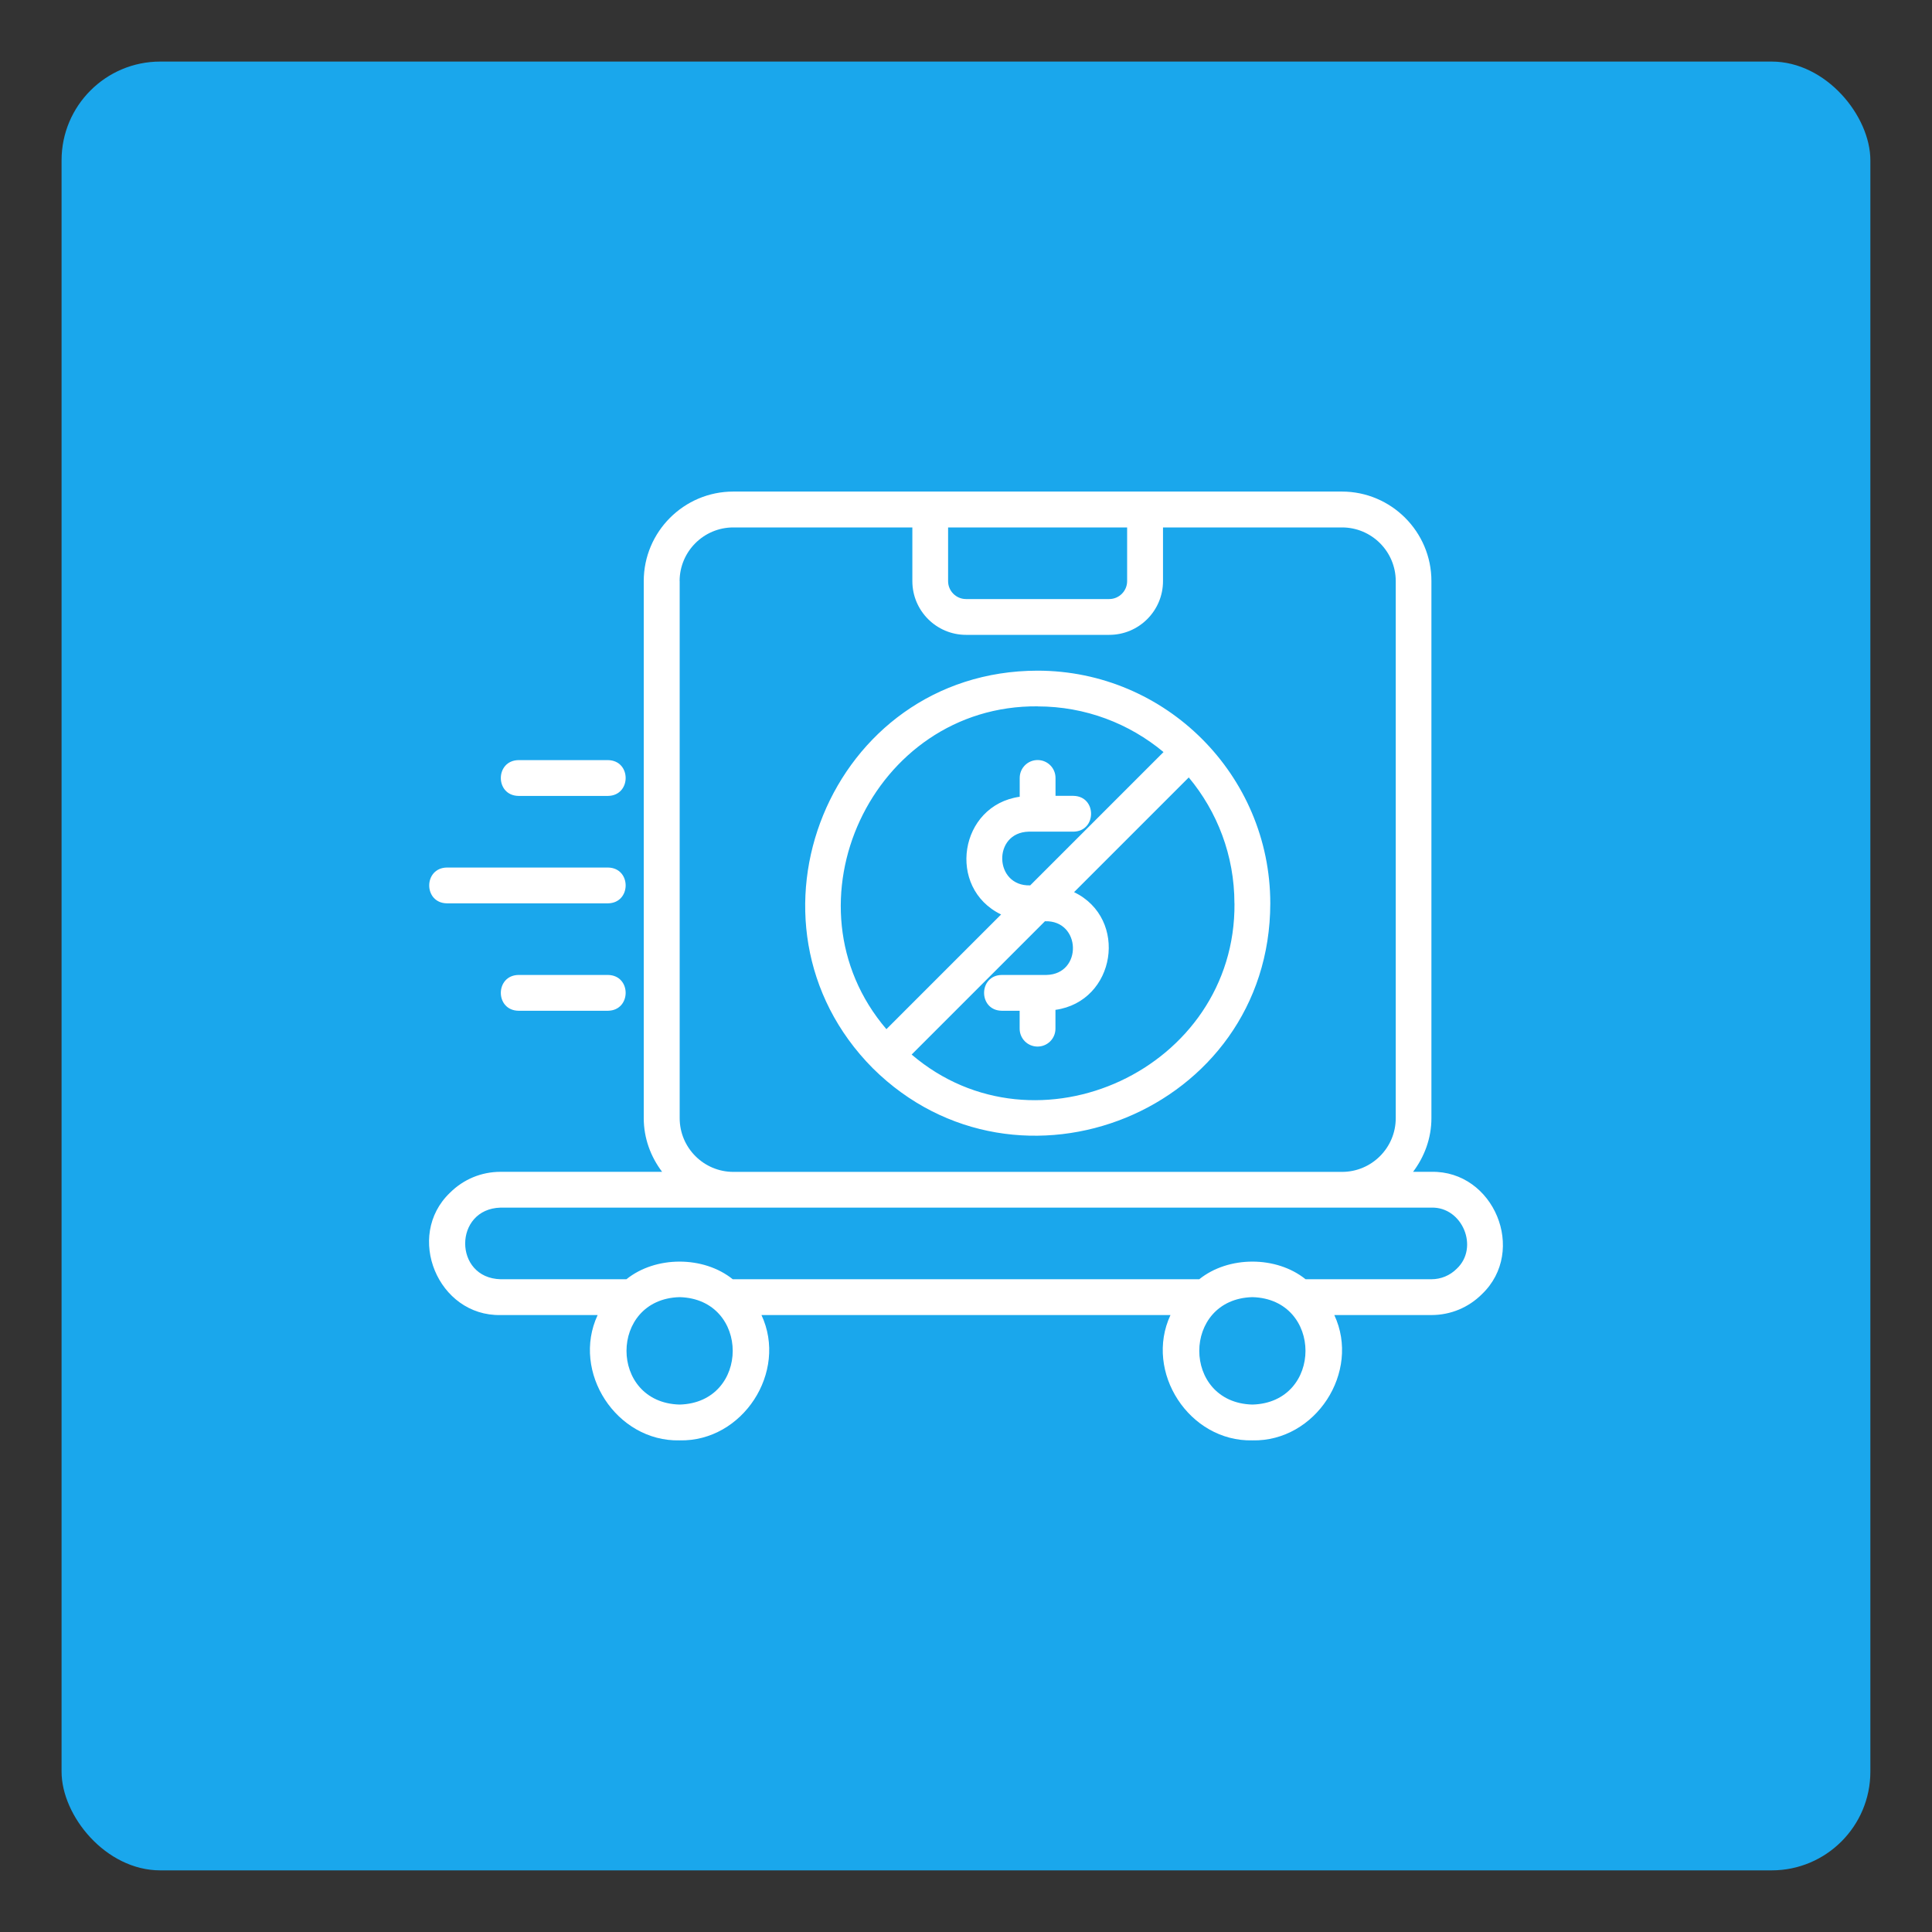
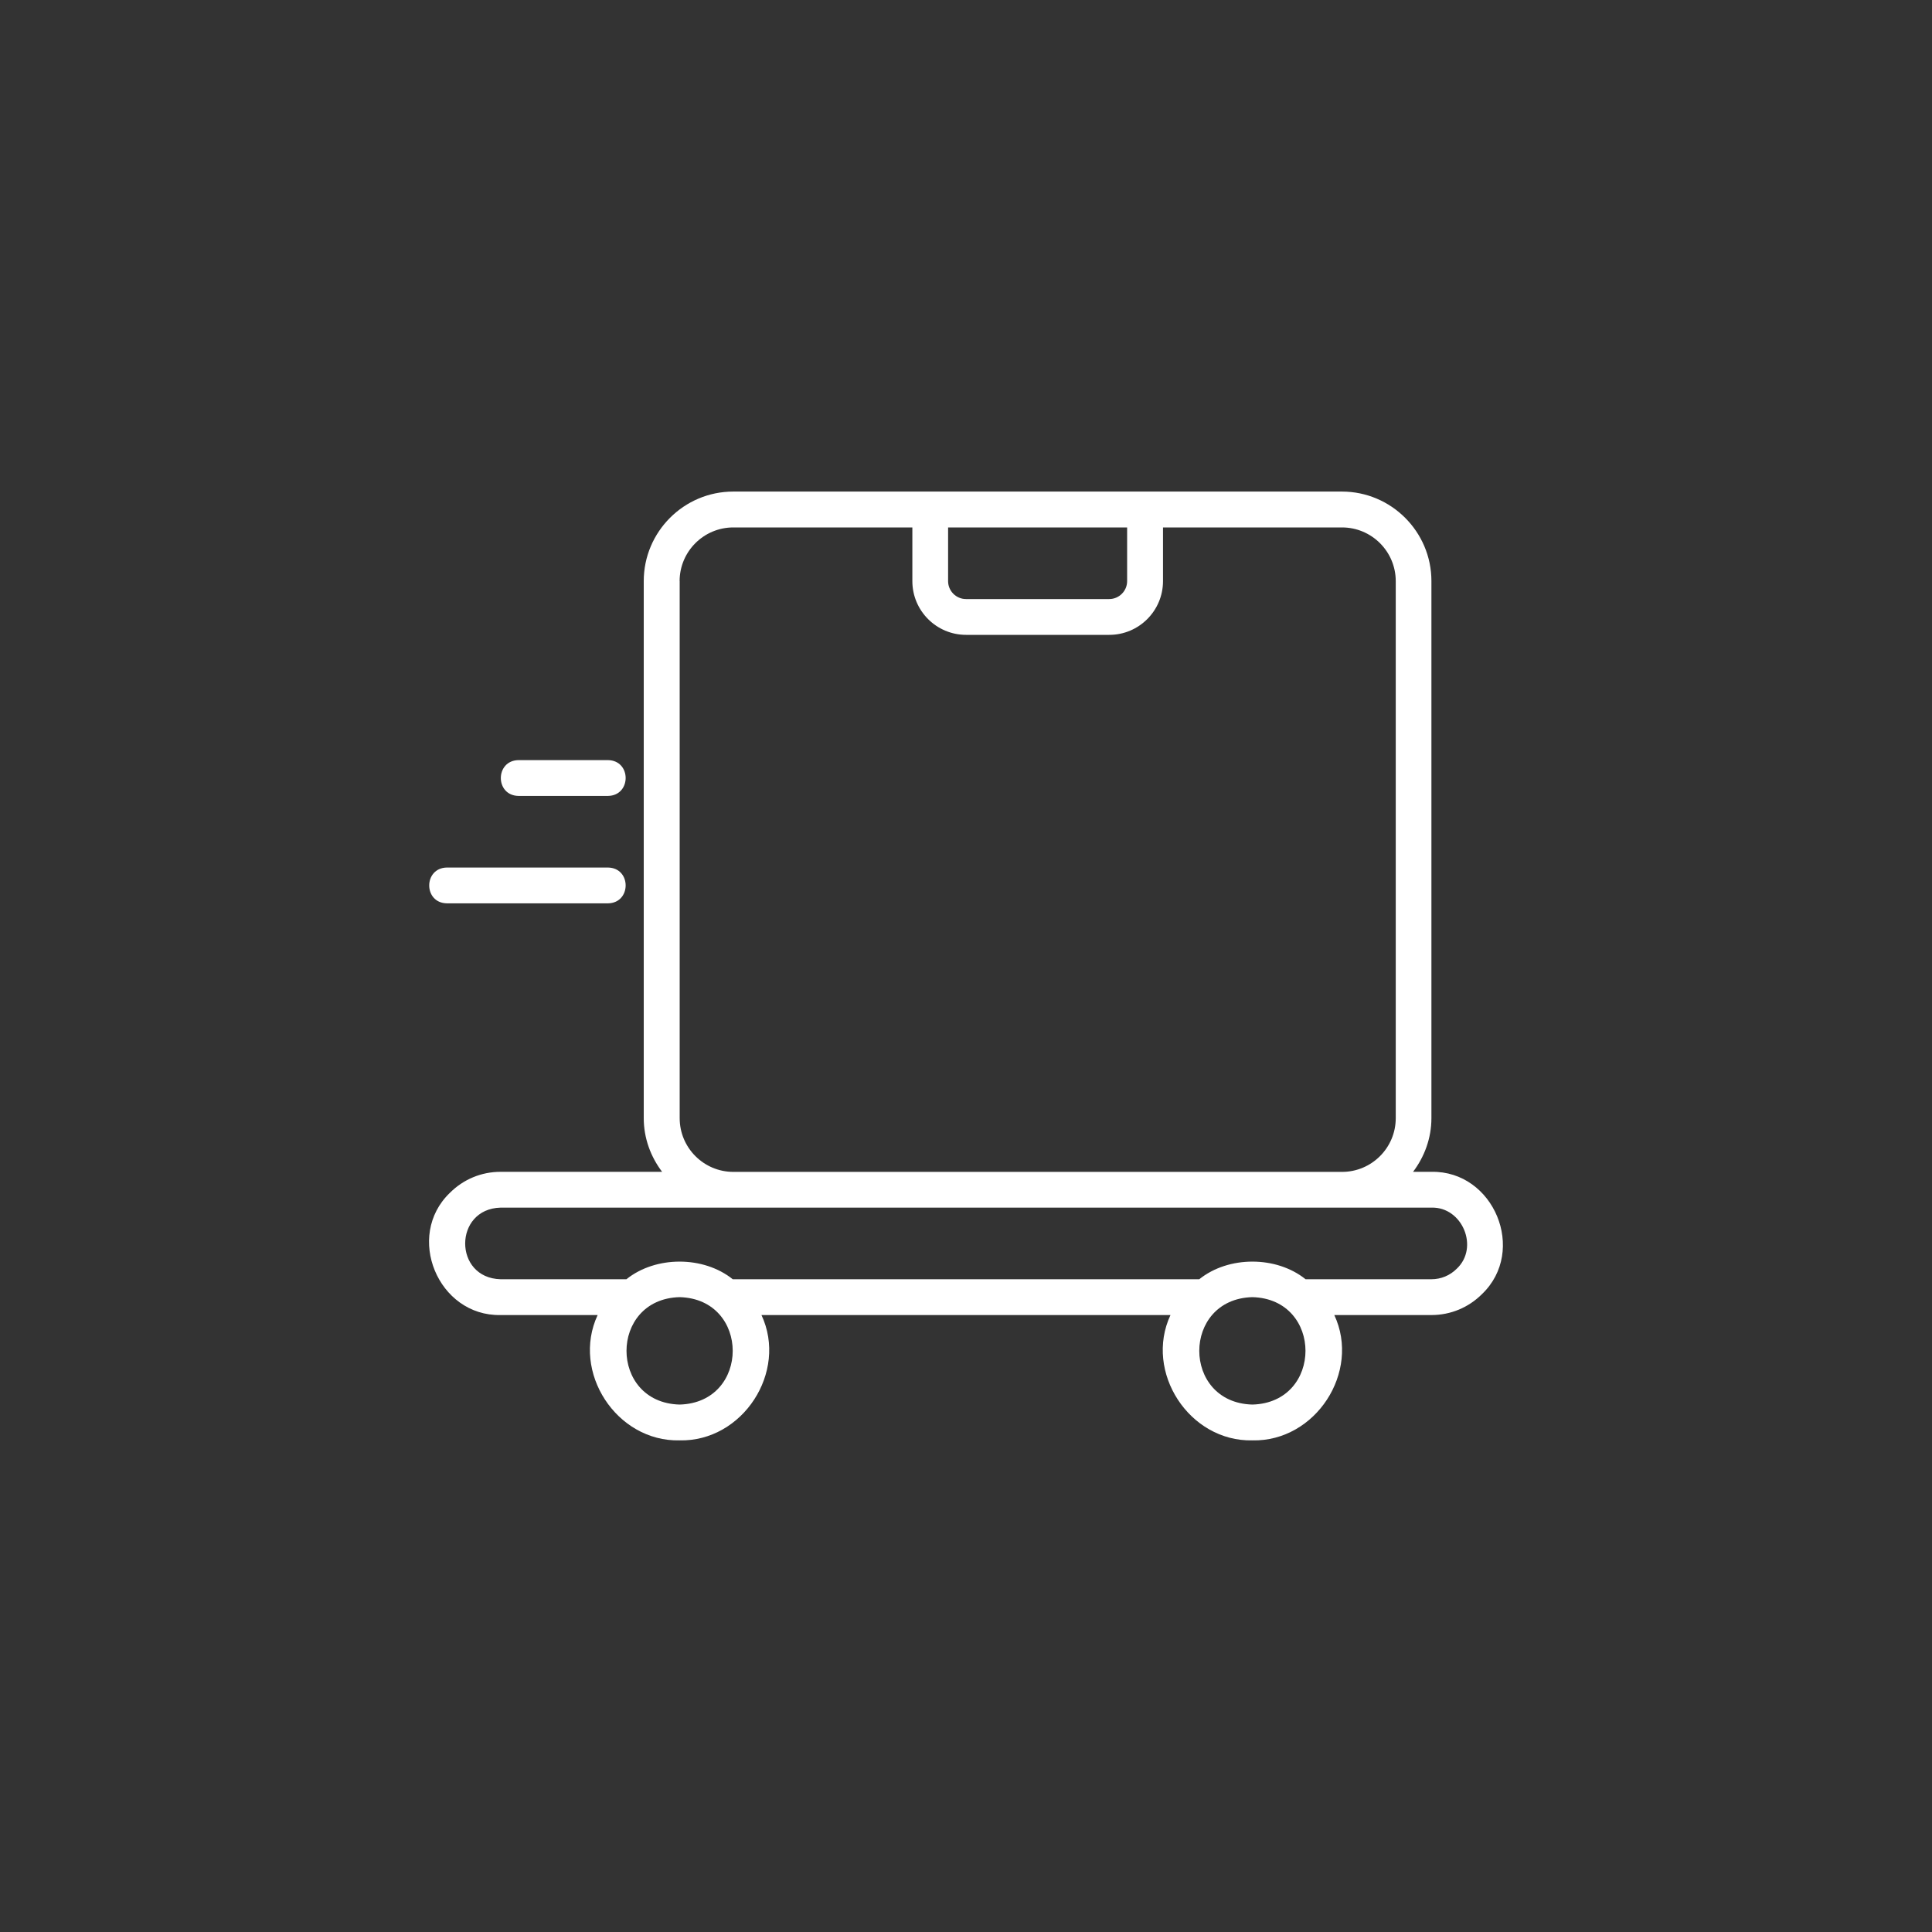
<svg xmlns="http://www.w3.org/2000/svg" viewBox="0 0 300 300" data-name="Capa 1" id="Capa_1">
  <rect x="0" y="0" width="300" height="300" fill="#333333" stroke="none" />
  <defs>
    <style>
      .cls-1 {
        fill: #fff;
      }

      .cls-2 {
        fill: #1aa7ec;
      }
    </style>
  </defs>
-   <rect ry="15.33" rx="15.33" height="280.87" width="280.87" y="9.56" x="9.56" class="cls-2" />
  <g>
    <path d="M222.27,181.96h-2.85c1.76-2.33,2.85-5.2,2.85-8.34v-83.39c0-7.66-6.24-13.9-13.9-13.9h-94.51c-7.66,0-13.9,6.24-13.9,13.9v83.39c0,3.14,1.09,6.01,2.85,8.34h-25.09c-2.97,0-5.76,1.16-7.86,3.26-7.01,6.71-1.85,19.17,7.86,18.98h15.08c-4.12,8.84,2.92,19.68,12.72,19.46,9.8.22,16.85-10.62,12.72-19.46h63.51c-4.12,8.84,2.92,19.68,12.72,19.46,9.8.22,16.85-10.62,12.72-19.46h15.08c2.97,0,5.76-1.16,7.86-3.26,7.01-6.71,1.85-19.17-7.86-18.98ZM147.22,81.9h27.8v8.34c0,1.53-1.25,2.78-2.78,2.78h-22.24c-1.53,0-2.78-1.25-2.78-2.78v-8.34ZM105.53,90.24c0-4.6,3.74-8.34,8.34-8.34h27.8v8.34c0,4.6,3.74,8.34,8.34,8.34h22.24c4.6,0,8.34-3.74,8.34-8.34v-8.34h27.8c4.6,0,8.34,3.74,8.34,8.34v83.39c0,4.6-3.74,8.34-8.34,8.34h-94.51c-4.6,0-8.34-3.74-8.34-8.34v-83.39ZM105.53,218.1c-11-.29-10.99-16.39,0-16.68,11,.29,10.99,16.39,0,16.68ZM194.47,218.1c-11-.29-10.99-16.39,0-16.68,11,.29,10.99,16.39,0,16.68ZM226.2,197.01c-1.05,1.05-2.45,1.63-3.93,1.63h-19.54c-4.54-3.65-11.97-3.65-16.51,0h-72.44c-4.54-3.65-11.97-3.65-16.51,0h-19.54c-7.35-.19-7.31-10.93,0-11.12h144.54c4.8-.14,7.45,6.19,3.93,9.49Z" class="cls-1" />
    <path d="M80.51,123.59h13.9c3.65-.06,3.66-5.5,0-5.56h-13.9c-3.65.06-3.66,5.5,0,5.56Z" class="cls-1" />
    <path d="M69.39,140.27h25.02c3.65-.06,3.66-5.5,0-5.56h-25.02c-3.65.06-3.66,5.5,0,5.56Z" class="cls-1" />
-     <path d="M94.41,151.39h-13.9c-3.65.06-3.66,5.5,0,5.56h13.9c3.65-.06,3.66-5.5,0-5.56Z" class="cls-1" />
-     <path d="M197.25,140.27c-.01-19.91-16.22-36.12-36.14-36.13-32.24.05-47.98,39.16-25.59,61.73,22.57,22.38,61.68,6.64,61.73-25.59ZM191.69,140.27c.22,25.71-30.77,40.03-50.13,23.48l20.7-20.7c5.63-.18,5.87,8.21.24,8.34h-6.95c-3.65.06-3.66,5.5,0,5.56h2.78v2.78c0,1.54,1.24,2.78,2.78,2.78s2.78-1.24,2.78-2.78v-2.92c9.39-1.32,11.39-14.17,2.89-18.28l17.81-17.81c4.42,5.3,7.09,12.12,7.09,19.55ZM161.12,109.69c7.43,0,14.25,2.67,19.55,7.09l-20.7,20.7c-5.63.18-5.87-8.21-.24-8.34h6.95c3.65-.06,3.66-5.5,0-5.56h-2.78v-2.78c0-1.54-1.24-2.78-2.78-2.78s-2.78,1.24-2.78,2.78v2.92c-9.39,1.32-11.39,14.17-2.89,18.28l-17.81,17.81c-16.55-19.36-2.22-50.35,23.48-50.13Z" class="cls-1" />
  </g>
</svg>